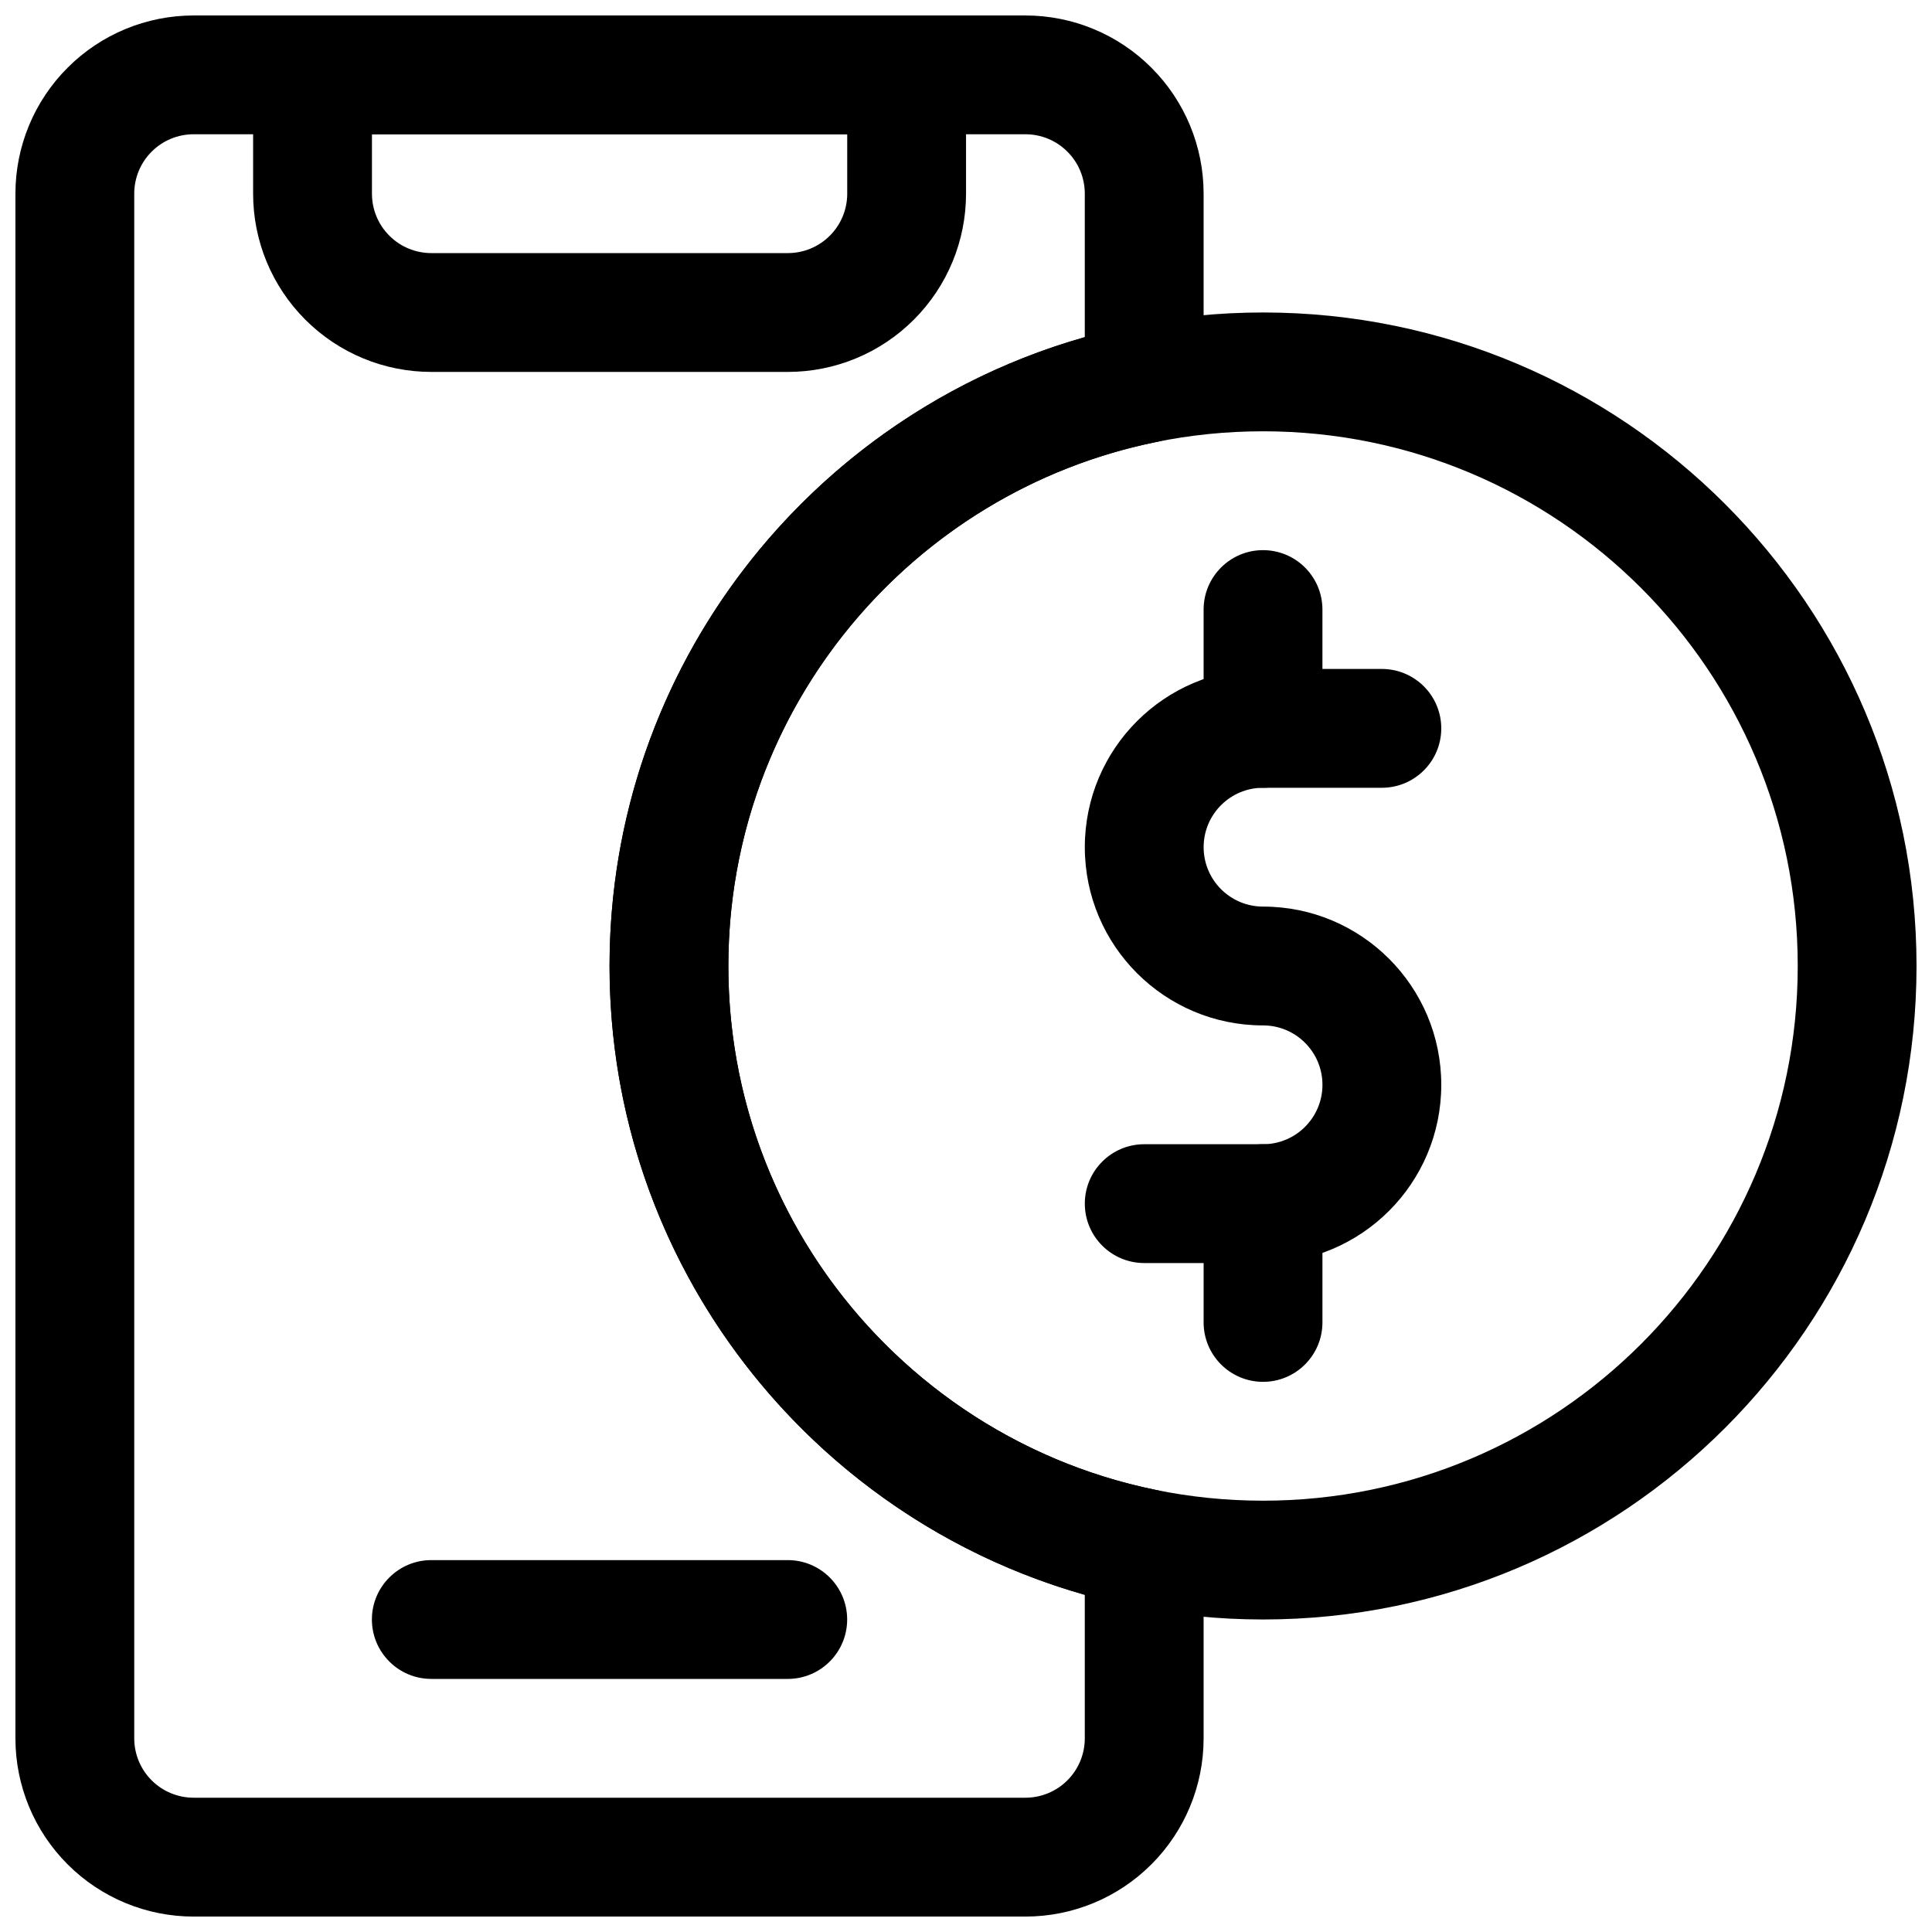
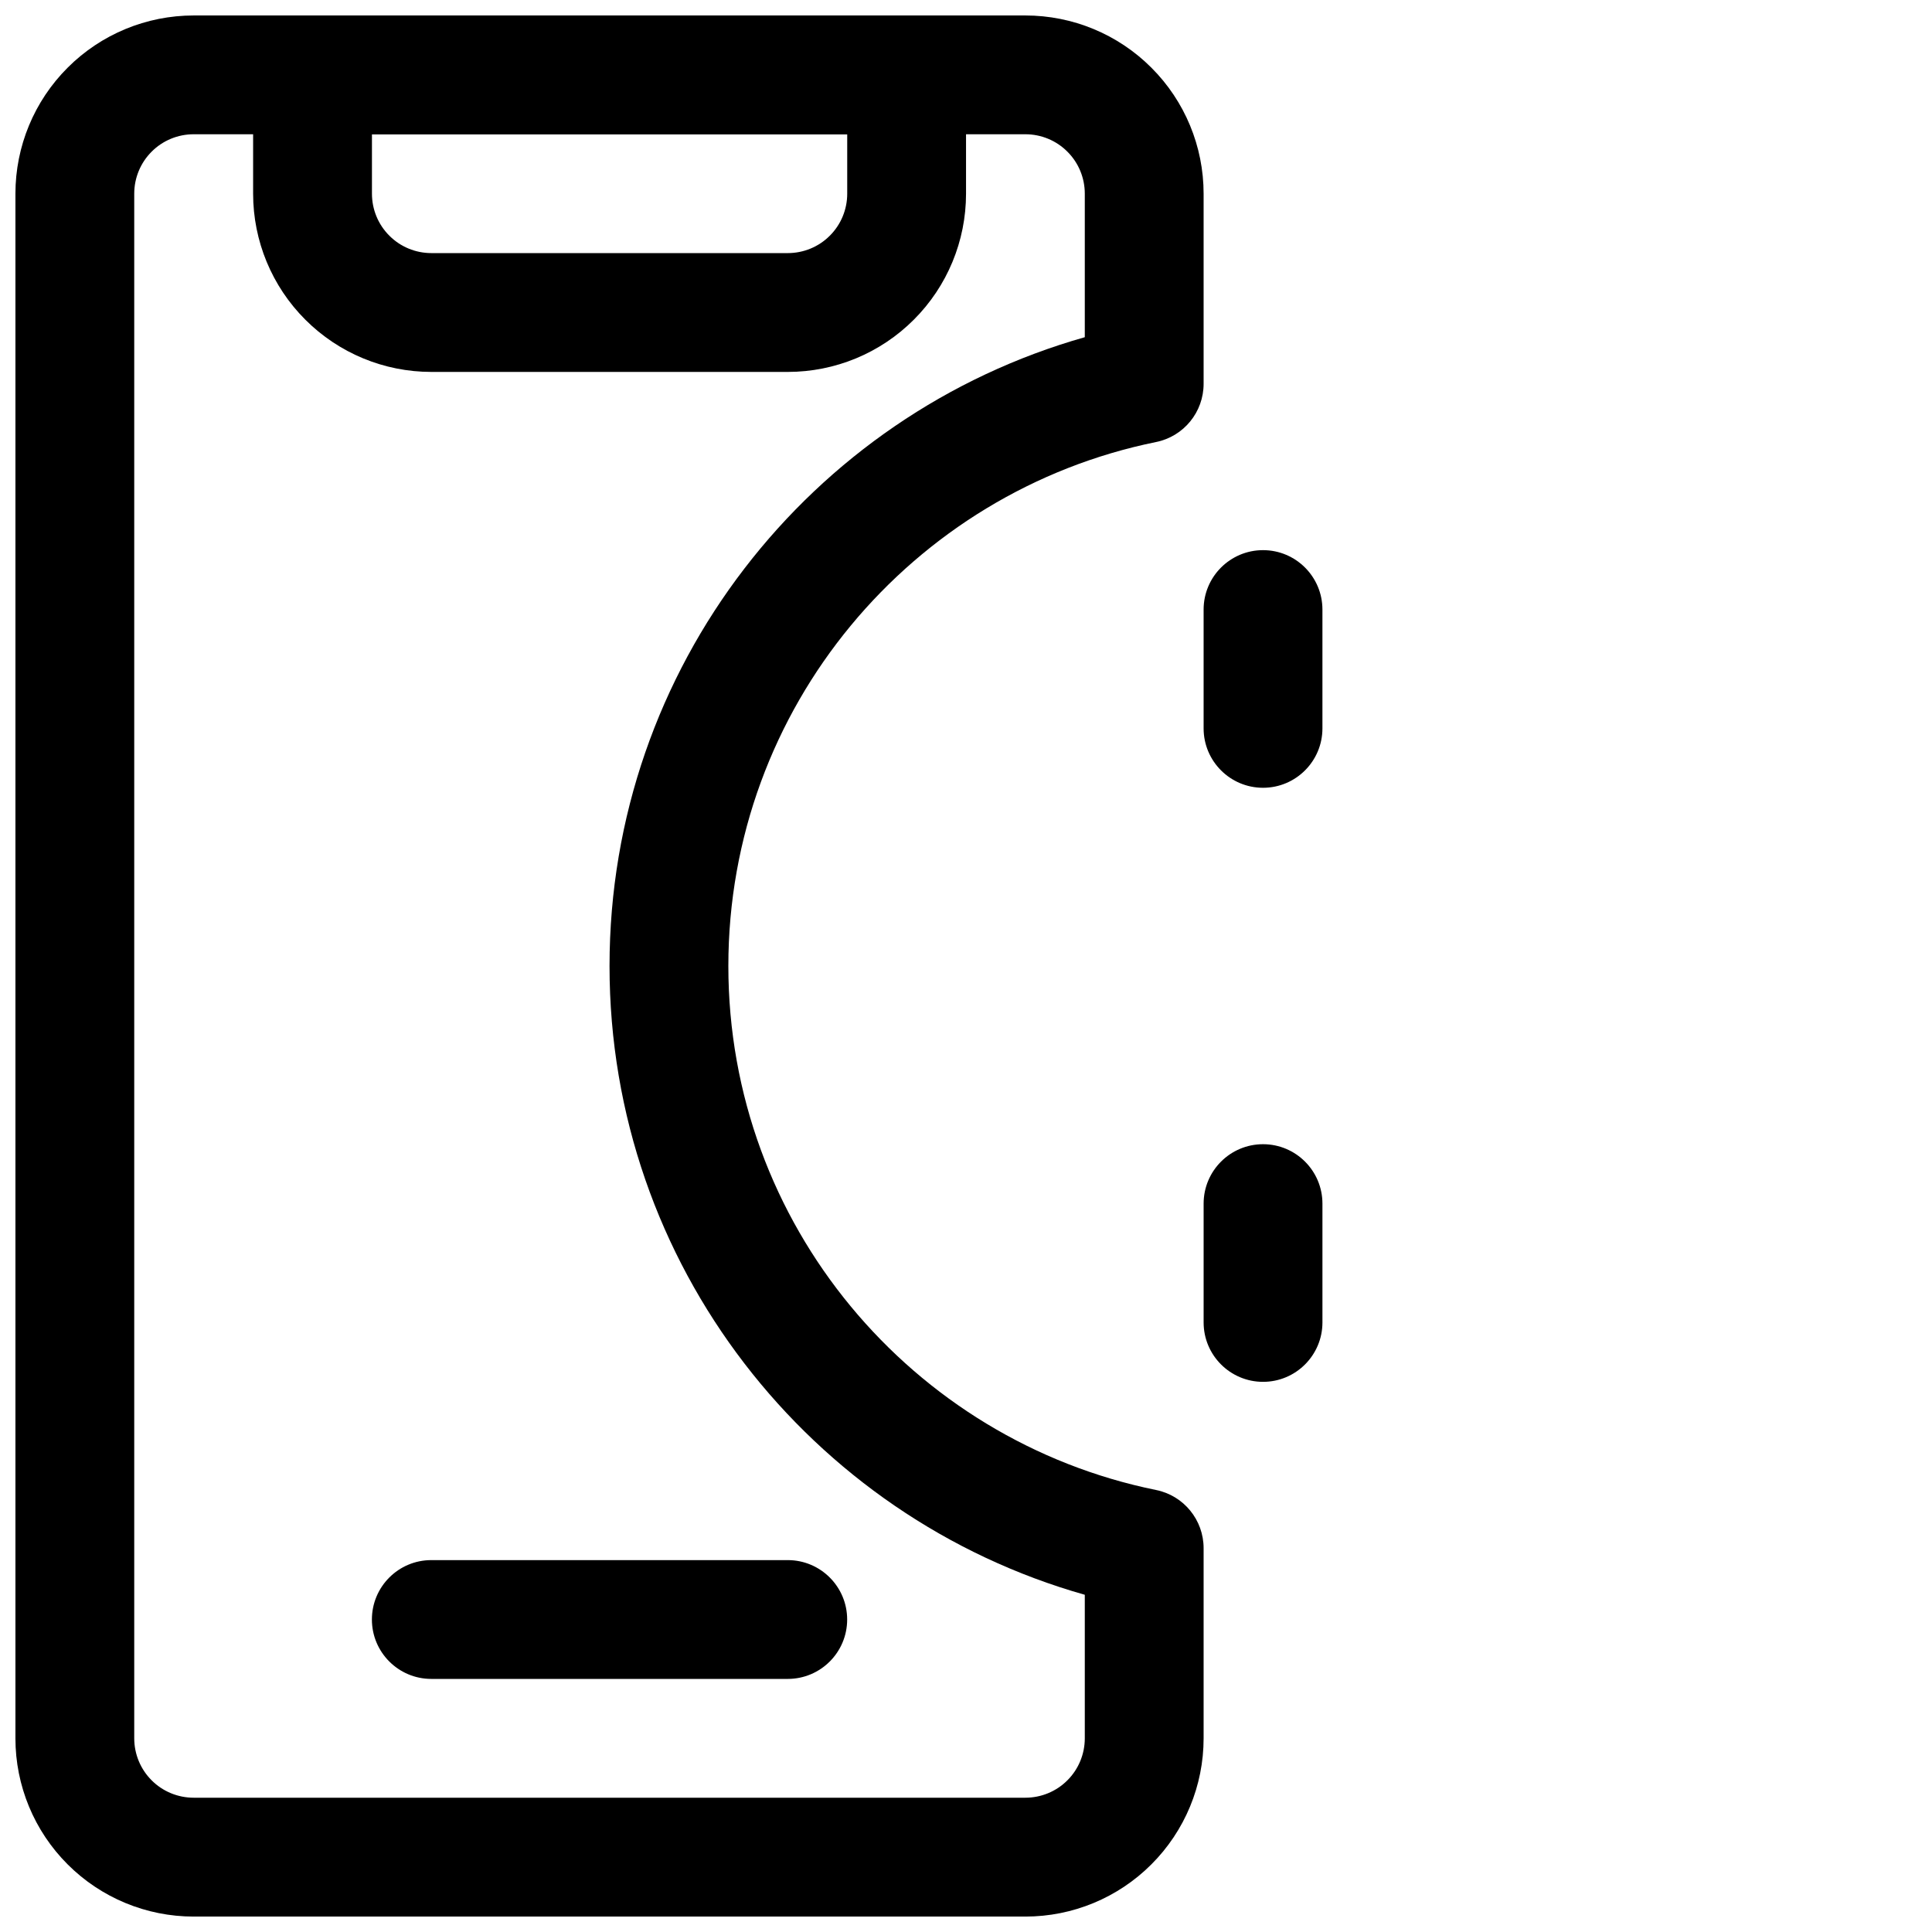
<svg xmlns="http://www.w3.org/2000/svg" width="800px" height="800px" version="1.1" viewBox="144 144 512 512">
  <defs>
    <clipPath id="c">
      <path d="m211 148.09h190v94.906h-190z" />
    </clipPath>
    <clipPath id="b">
-       <path d="m305 226h346.9v348h-346.9z" />
+       <path d="m305 226h346.9h-346.9z" />
    </clipPath>
    <clipPath id="a">
      <path d="m148.09 148.09h314.91v503.81h-314.91z" />
    </clipPath>
  </defs>
  <path d="m258.3 588.93h94.465c8.691 0 15.742-7.051 15.742-15.742s-7.051-15.742-15.742-15.742h-94.465c-8.691 0-15.742 7.051-15.742 15.742s7.051 15.742 15.742 15.742z" fill-rule="evenodd" />
  <g clip-path="url(#c)">
    <path d="m400.01 163.84c0-8.688-7.055-15.742-15.746-15.742h-157.44c-8.691 0-15.746 7.055-15.746 15.742v31.488c0 12.535 4.977 24.547 13.84 33.395 8.848 8.863 20.859 13.84 33.395 13.84h94.461c12.535 0 24.547-4.977 33.395-13.84 8.863-8.848 13.84-20.859 13.84-33.395v-31.488zm-31.488 15.746h-125.95v15.742c0 4.176 1.652 8.188 4.613 11.133 2.945 2.961 6.957 4.613 11.133 4.613h94.461c4.172 0 8.188-1.652 11.133-4.613 2.961-2.945 4.613-6.957 4.613-11.133z" fill-rule="evenodd" />
  </g>
-   <path d="m525.95 431.49h-15.742 15.742c0 26.086-21.145 47.23-47.23 47.23h-31.488c-8.691 0-15.746-7.055-15.746-15.742 0-8.691 7.055-15.746 15.746-15.746h31.488c8.691 0 15.742-7.055 15.742-15.742h15.746-15.746c0-8.691-7.051-15.746-15.742-15.746v-15.742 15.742c-26.09 0-47.234-21.145-47.234-47.23h15.746-15.746c0-26.09 21.145-47.234 47.234-47.234h31.488c8.691 0 15.742 7.055 15.742 15.746 0 8.691-7.051 15.742-15.742 15.742h-31.488c-8.691 0-15.746 7.055-15.746 15.746h-15.742 15.742c0 8.691 7.055 15.742 15.746 15.742v15.746-15.746c26.086 0 47.23 21.145 47.23 47.234zm-15.742 0h-15.746z" fill-rule="evenodd" />
  <path d="m462.97 305.54v31.488c0 8.691 7.055 15.742 15.746 15.742s15.742-7.051 15.742-15.742v-31.488c0-8.691-7.051-15.746-15.742-15.746s-15.746 7.055-15.746 15.746z" fill-rule="evenodd" />
  <path d="m494.46 494.46v-31.488c0-8.691-7.051-15.746-15.742-15.746s-15.746 7.055-15.746 15.746v31.488c0 8.688 7.055 15.742 15.746 15.742s15.742-7.055 15.742-15.742z" fill-rule="evenodd" />
  <g clip-path="url(#b)">
    <path d="m478.72 226.81c-95.582 0-173.18 77.602-173.18 173.19 0 95.582 77.602 173.18 173.18 173.18s173.18-77.602 173.18-173.18c0-95.586-77.602-173.19-173.18-173.19zm0 31.488c78.211 0 141.7 63.484 141.7 141.7 0 78.211-63.484 141.7-141.7 141.7-78.215 0-141.7-63.484-141.7-141.7 0-78.215 63.48-141.7 141.7-141.7z" fill-rule="evenodd" />
  </g>
  <g clip-path="url(#a)">
    <path d="m462.97 554.29c0-7.492-5.273-13.949-12.609-15.426-64.648-13.148-113.34-70.363-113.34-138.86 0-68.504 48.695-125.72 113.34-138.86 7.336-1.48 12.609-7.938 12.609-15.43v-50.383c0-12.531-4.977-24.543-13.84-33.391-8.848-8.863-20.859-13.84-33.391-13.84h-220.42c-12.531 0-24.547 4.977-33.395 13.84-8.863 8.848-13.836 20.859-13.836 33.391v409.35c0 12.531 4.973 24.543 13.836 33.395 8.848 8.863 20.863 13.836 33.395 13.836h220.42c12.531 0 24.543-4.973 33.391-13.836 8.863-8.852 13.84-20.863 13.84-33.395v-50.383zm-31.488-320.93v-38.039c0-4.172-1.652-8.184-4.613-11.129-2.945-2.961-6.957-4.613-11.129-4.613h-220.42c-4.172 0-8.188 1.652-11.133 4.613-2.957 2.945-4.613 6.957-4.613 11.129v409.35c0 4.172 1.656 8.188 4.613 11.133 2.945 2.957 6.961 4.609 11.133 4.609h220.42c4.172 0 8.184-1.652 11.129-4.609 2.961-2.945 4.613-6.961 4.613-11.133v-38.039c-72.66-20.559-125.95-87.426-125.95-166.63 0-79.211 53.293-146.07 125.95-166.64z" fill-rule="evenodd" />
  </g>
</svg>